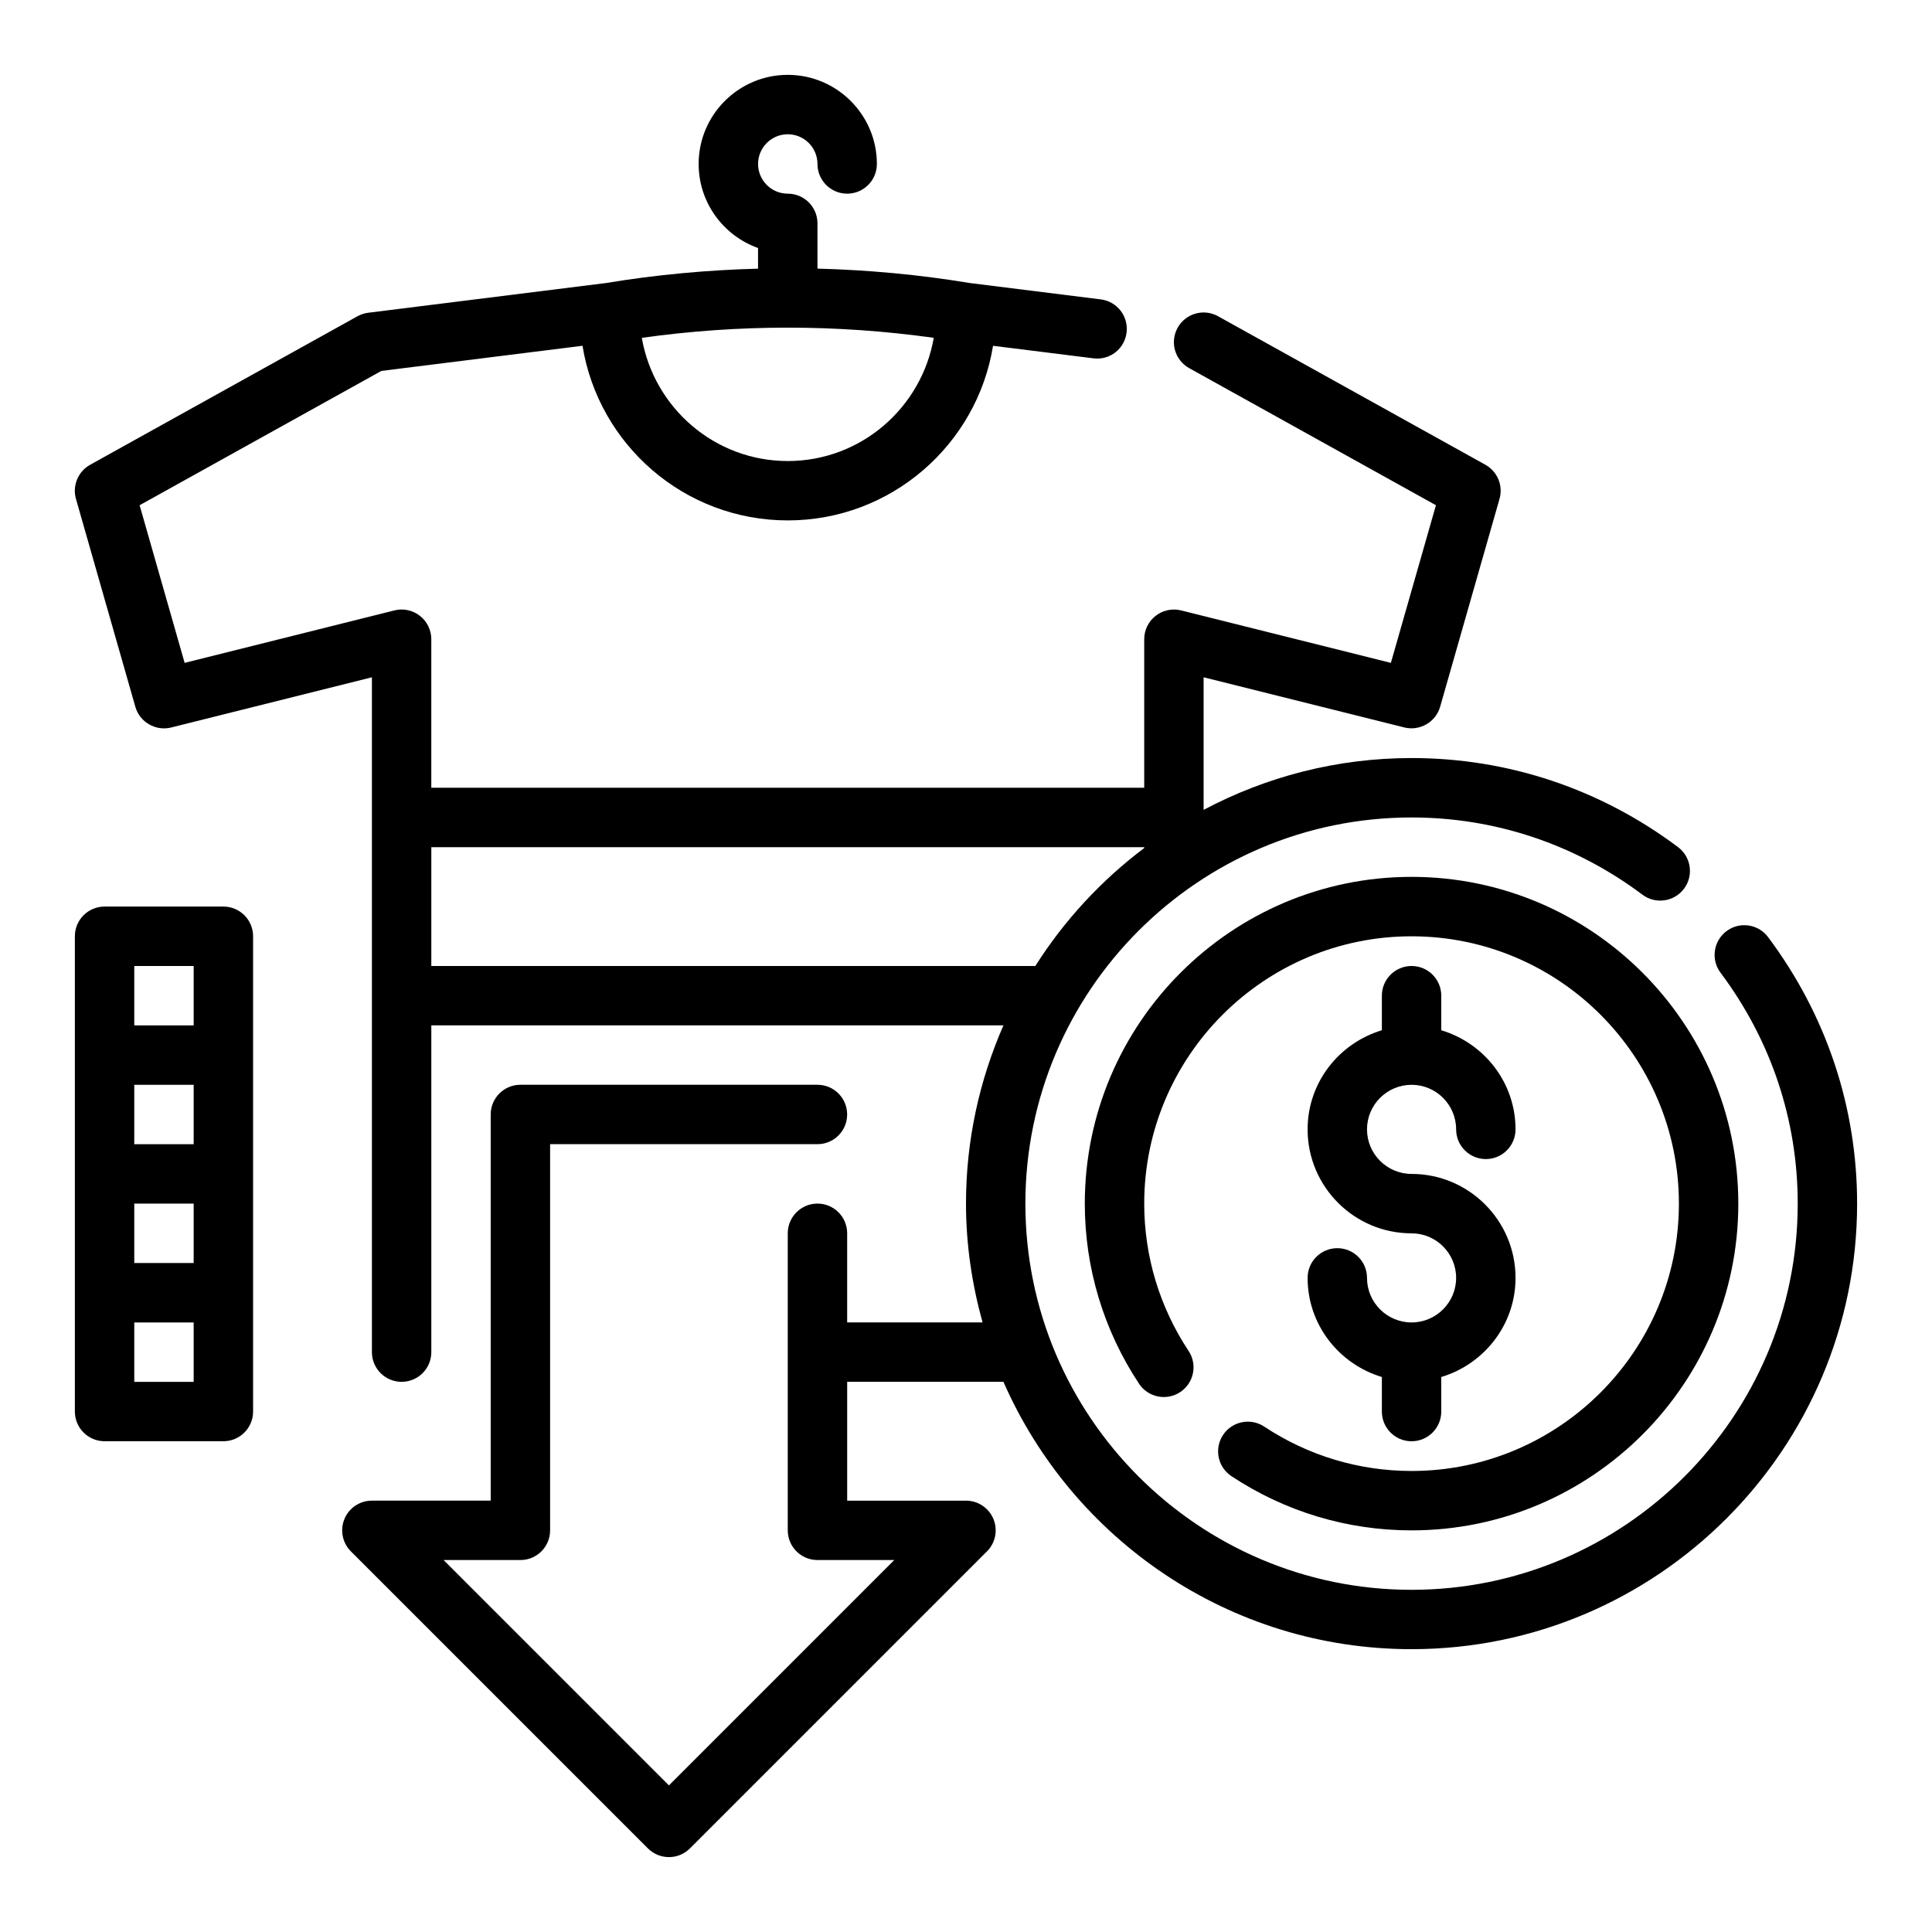
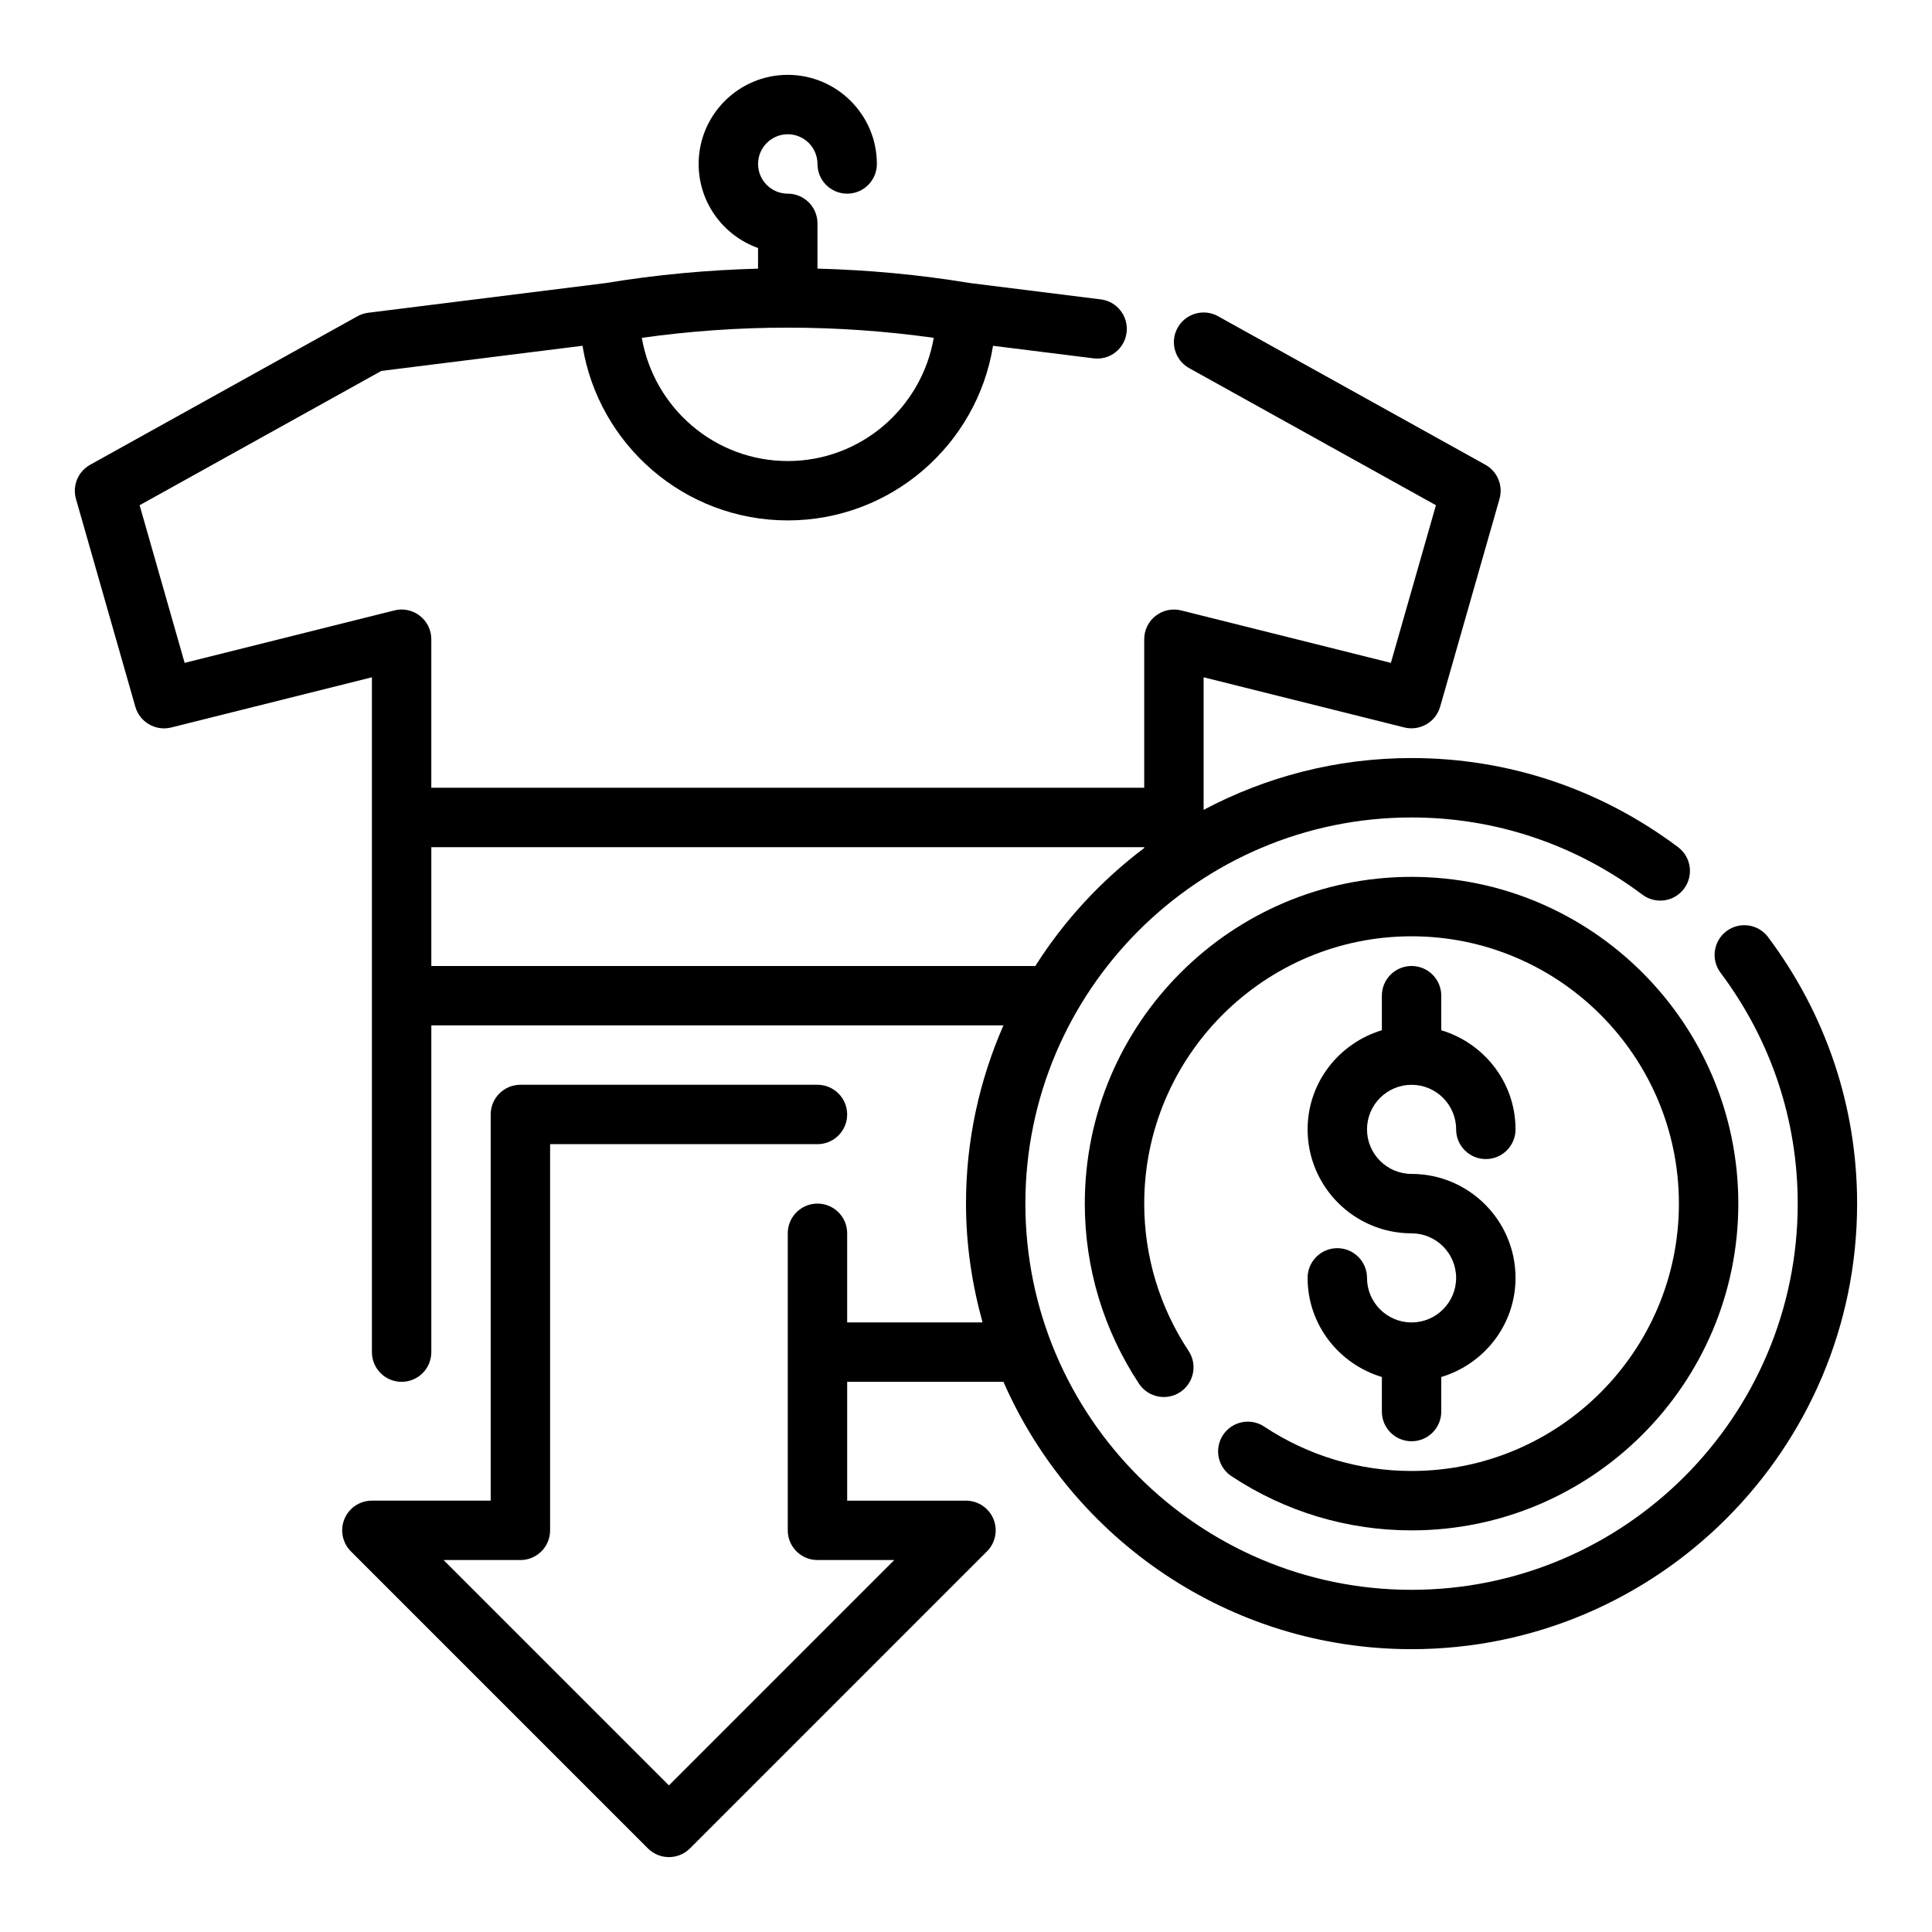
<svg xmlns="http://www.w3.org/2000/svg" fill="#000000" width="800px" height="800px" version="1.1" viewBox="144 144 512 512">
  <g>
    <path d="m612.56 392.34c-2.598-3.473-7.535-4.195-11.02-1.582-3.473 2.606-4.188 7.543-1.582 11.02 13.391 17.879 20.457 39.039 20.457 61.199 0 56.426-45.91 102.34-102.34 102.34s-102.34-45.91-102.34-102.34c0-56.426 45.91-102.34 102.34-102.34 22.152 0 43.32 7.078 61.188 20.461 3.488 2.613 8.422 1.898 11.02-1.582 2.606-3.481 1.891-8.414-1.582-11.02-20.605-15.441-45.039-23.605-70.625-23.605-19.902 0-38.637 5-55.105 13.73v-35.133l53.199 13.297c4.062 1.008 8.305-1.387 9.477-5.473l15.742-55.105c1-3.519-0.551-7.266-3.754-9.047l-70.848-39.359c-3.785-2.109-8.598-0.738-10.699 3.055-2.117 3.801-0.746 8.598 3.062 10.707l65.387 36.328-11.941 41.777-55.594-13.902c-2.34-0.582-4.832-0.055-6.746 1.434-1.91 1.488-3.027 3.777-3.027 6.203v39.359h-188.93v-39.359c0-2.426-1.117-4.715-3.031-6.203-1.914-1.496-4.41-2.031-6.746-1.434l-55.594 13.902-11.93-41.777 64.055-35.59 53.316-6.668c4.234 26.207 27.008 46.281 54.395 46.281s50.16-20.074 54.395-46.273l26.609 3.32c4.359 0.559 8.25-2.519 8.785-6.832 0.535-4.312-2.519-8.25-6.832-8.785l-34.746-4.344c-13.391-2.219-26.859-3.453-40.34-3.816v-11.988c0-4.344-3.519-7.871-7.871-7.871-4.344 0-7.871-3.535-7.871-7.871 0-4.336 3.527-7.871 7.871-7.871s7.871 3.535 7.871 7.871c0 4.344 3.519 7.871 7.871 7.871 4.352 0 7.871-3.527 7.871-7.871 0-13.02-10.598-23.617-23.617-23.617s-23.617 10.598-23.617 23.617c0 10.266 6.582 19.02 15.742 22.27v5.473c-13.477 0.363-26.945 1.598-40.336 3.816l-62.977 7.871c-1 0.125-1.969 0.441-2.844 0.93l-70.848 39.359c-3.195 1.777-4.754 5.527-3.754 9.047l15.742 55.105c1.172 4.086 5.414 6.481 9.477 5.473l53.211-13.309v178.84c0 4.344 3.519 7.871 7.871 7.871 4.352 0 7.871-3.527 7.871-7.871v-86.594h151.62c-6.344 14.477-9.926 30.434-9.926 47.234 0 10.918 1.605 21.445 4.394 31.488l-35.883-0.004v-23.617c0-4.344-3.519-7.871-7.871-7.871s-7.871 3.527-7.871 7.871v78.719c0 4.344 3.519 7.871 7.871 7.871h20.355l-59.719 59.723-59.715-59.719h20.355c4.352 0 7.871-3.527 7.871-7.871v-102.34h70.848c4.352 0 7.871-3.527 7.871-7.871s-3.519-7.871-7.871-7.871h-78.719c-4.352 0-7.871 3.527-7.871 7.871v102.34h-31.488c-3.18 0-6.062 1.922-7.273 4.856-1.219 2.945-0.543 6.328 1.707 8.582l78.719 78.719c1.535 1.535 3.551 2.309 5.566 2.309s4.031-0.77 5.566-2.305l78.719-78.719c2.25-2.25 2.93-5.637 1.707-8.582-1.211-2.938-4.09-4.859-7.269-4.859h-31.488v-31.488h41.414c18.262 41.652 59.836 70.848 108.15 70.848 65.109 0 118.08-52.973 118.08-118.08 0-25.582-8.164-50.008-23.602-70.633zm-259.79-126.16c-19.406 0-35.48-14.145-38.684-32.652 25.711-3.598 51.656-3.598 77.367 0-3.203 18.504-19.277 32.652-38.684 32.652zm-94.465 133.82v-31.488h188.93v0.219c-11.406 8.598-21.199 19.168-28.859 31.27z" />
    <path d="m468.12 524.28c-2.402 3.621-1.41 8.508 2.211 10.91 14.203 9.41 30.711 14.375 47.746 14.375 47.742 0 86.594-38.848 86.594-86.594 0-47.742-38.848-86.594-86.594-86.594-47.742 0-86.594 38.848-86.594 86.594 0 17.027 4.977 33.535 14.375 47.734 2.402 3.621 7.281 4.613 10.91 2.211 3.629-2.402 4.621-7.281 2.219-10.91-7.688-11.605-11.758-25.109-11.758-39.031 0-39.062 31.781-70.848 70.848-70.848 39.07 0 70.848 31.789 70.848 70.848 0 39.062-31.781 70.848-70.848 70.848-13.934 0-27.434-4.07-39.039-11.754-3.625-2.41-8.516-1.418-10.918 2.211z" />
    <path d="m518.08 494.46c-6.512 0-11.809-5.297-11.809-11.809 0-4.344-3.519-7.871-7.871-7.871-4.352 0-7.871 3.527-7.871 7.871 0 12.438 8.336 22.852 19.68 26.27v9.156c0 4.344 3.519 7.871 7.871 7.871s7.871-3.527 7.871-7.871v-9.156c11.344-3.418 19.68-13.832 19.68-26.27 0-15.191-12.359-27.551-27.551-27.551-6.512 0-11.809-5.297-11.809-11.809 0-6.508 5.301-11.805 11.809-11.805 6.512 0 11.809 5.297 11.809 11.809 0 4.344 3.519 7.871 7.871 7.871 4.352 0 7.871-3.527 7.871-7.871 0-12.438-8.336-22.852-19.68-26.27v-9.156c0-4.344-3.519-7.871-7.871-7.871s-7.871 3.527-7.871 7.871v9.156c-11.344 3.418-19.68 13.832-19.68 26.27 0 15.191 12.359 27.551 27.551 27.551 6.512 0 11.809 5.297 11.809 11.809 0 6.508-5.297 11.805-11.809 11.805z" />
-     <path d="m203.2 384.25h-31.488c-4.352 0-7.871 3.527-7.871 7.871v125.95c0 4.344 3.519 7.871 7.871 7.871h31.488c4.352 0 7.871-3.527 7.871-7.871v-125.95c0-4.344-3.519-7.871-7.871-7.871zm-7.875 62.977h-15.742v-15.742h15.742zm-15.742 15.746h15.742v15.742h-15.742zm0-62.977h15.742v15.742h-15.742zm15.742 110.21h-15.742v-15.742h15.742z" />
  </g>
</svg>